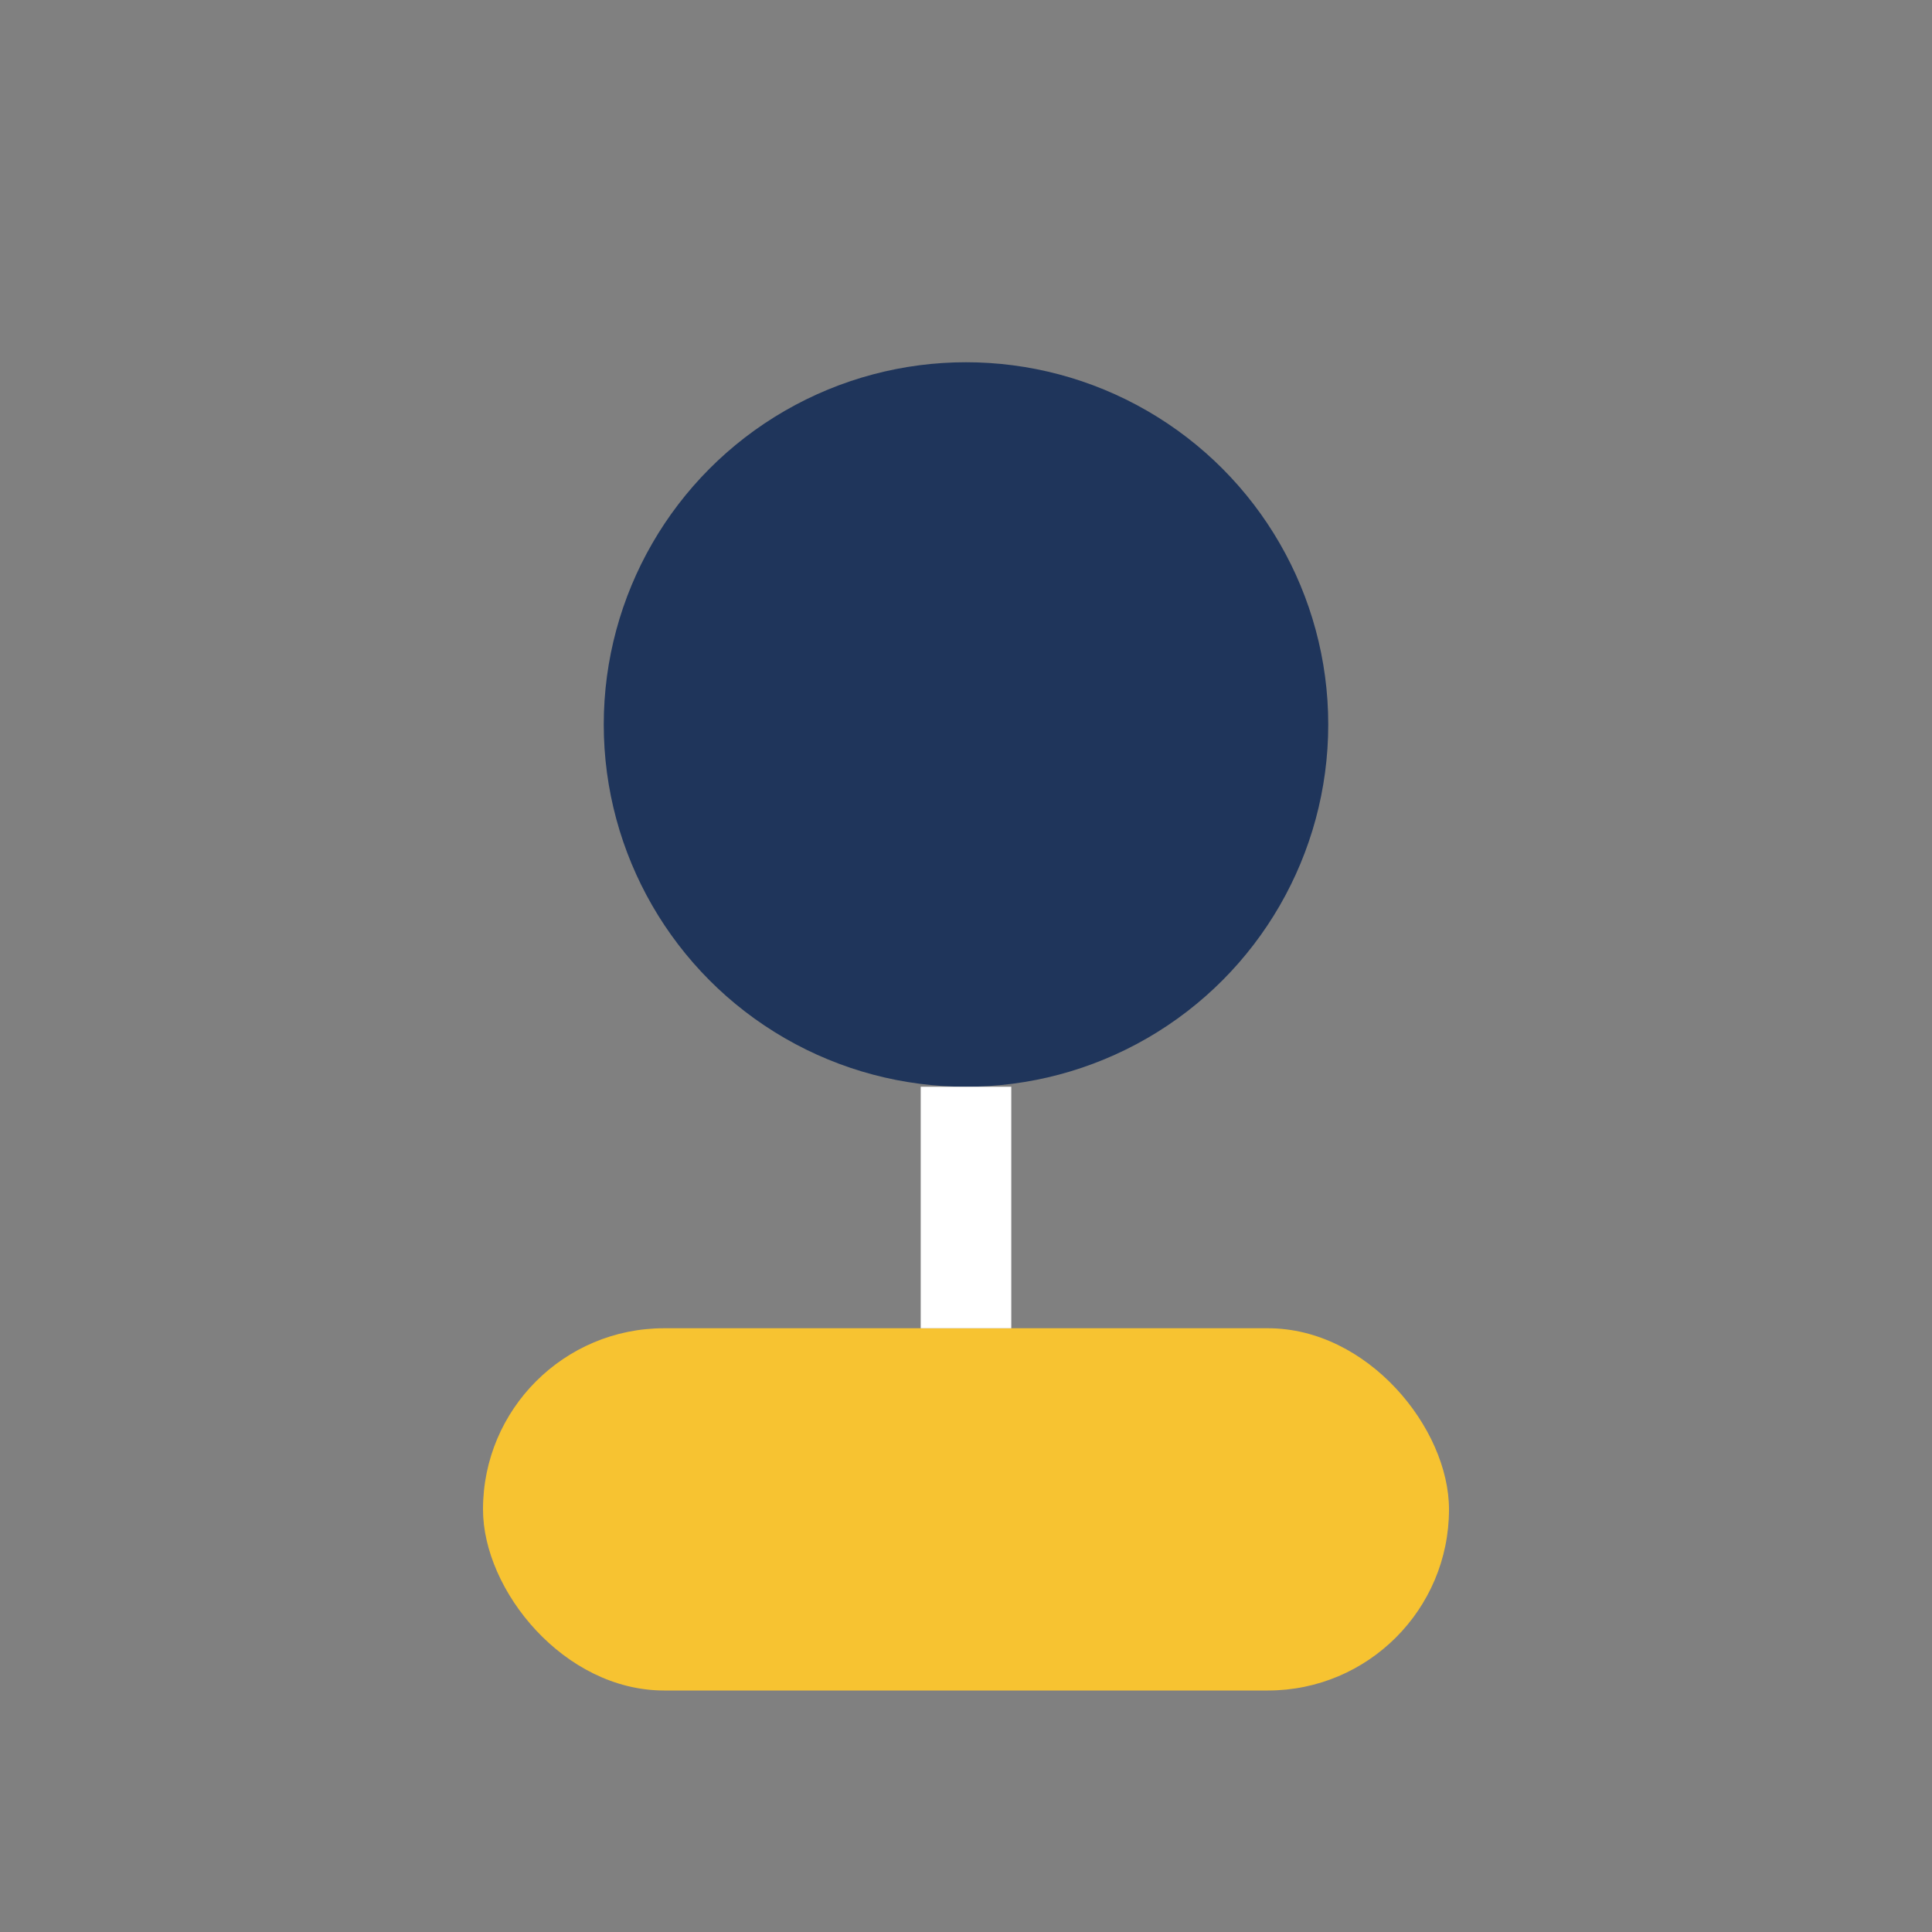
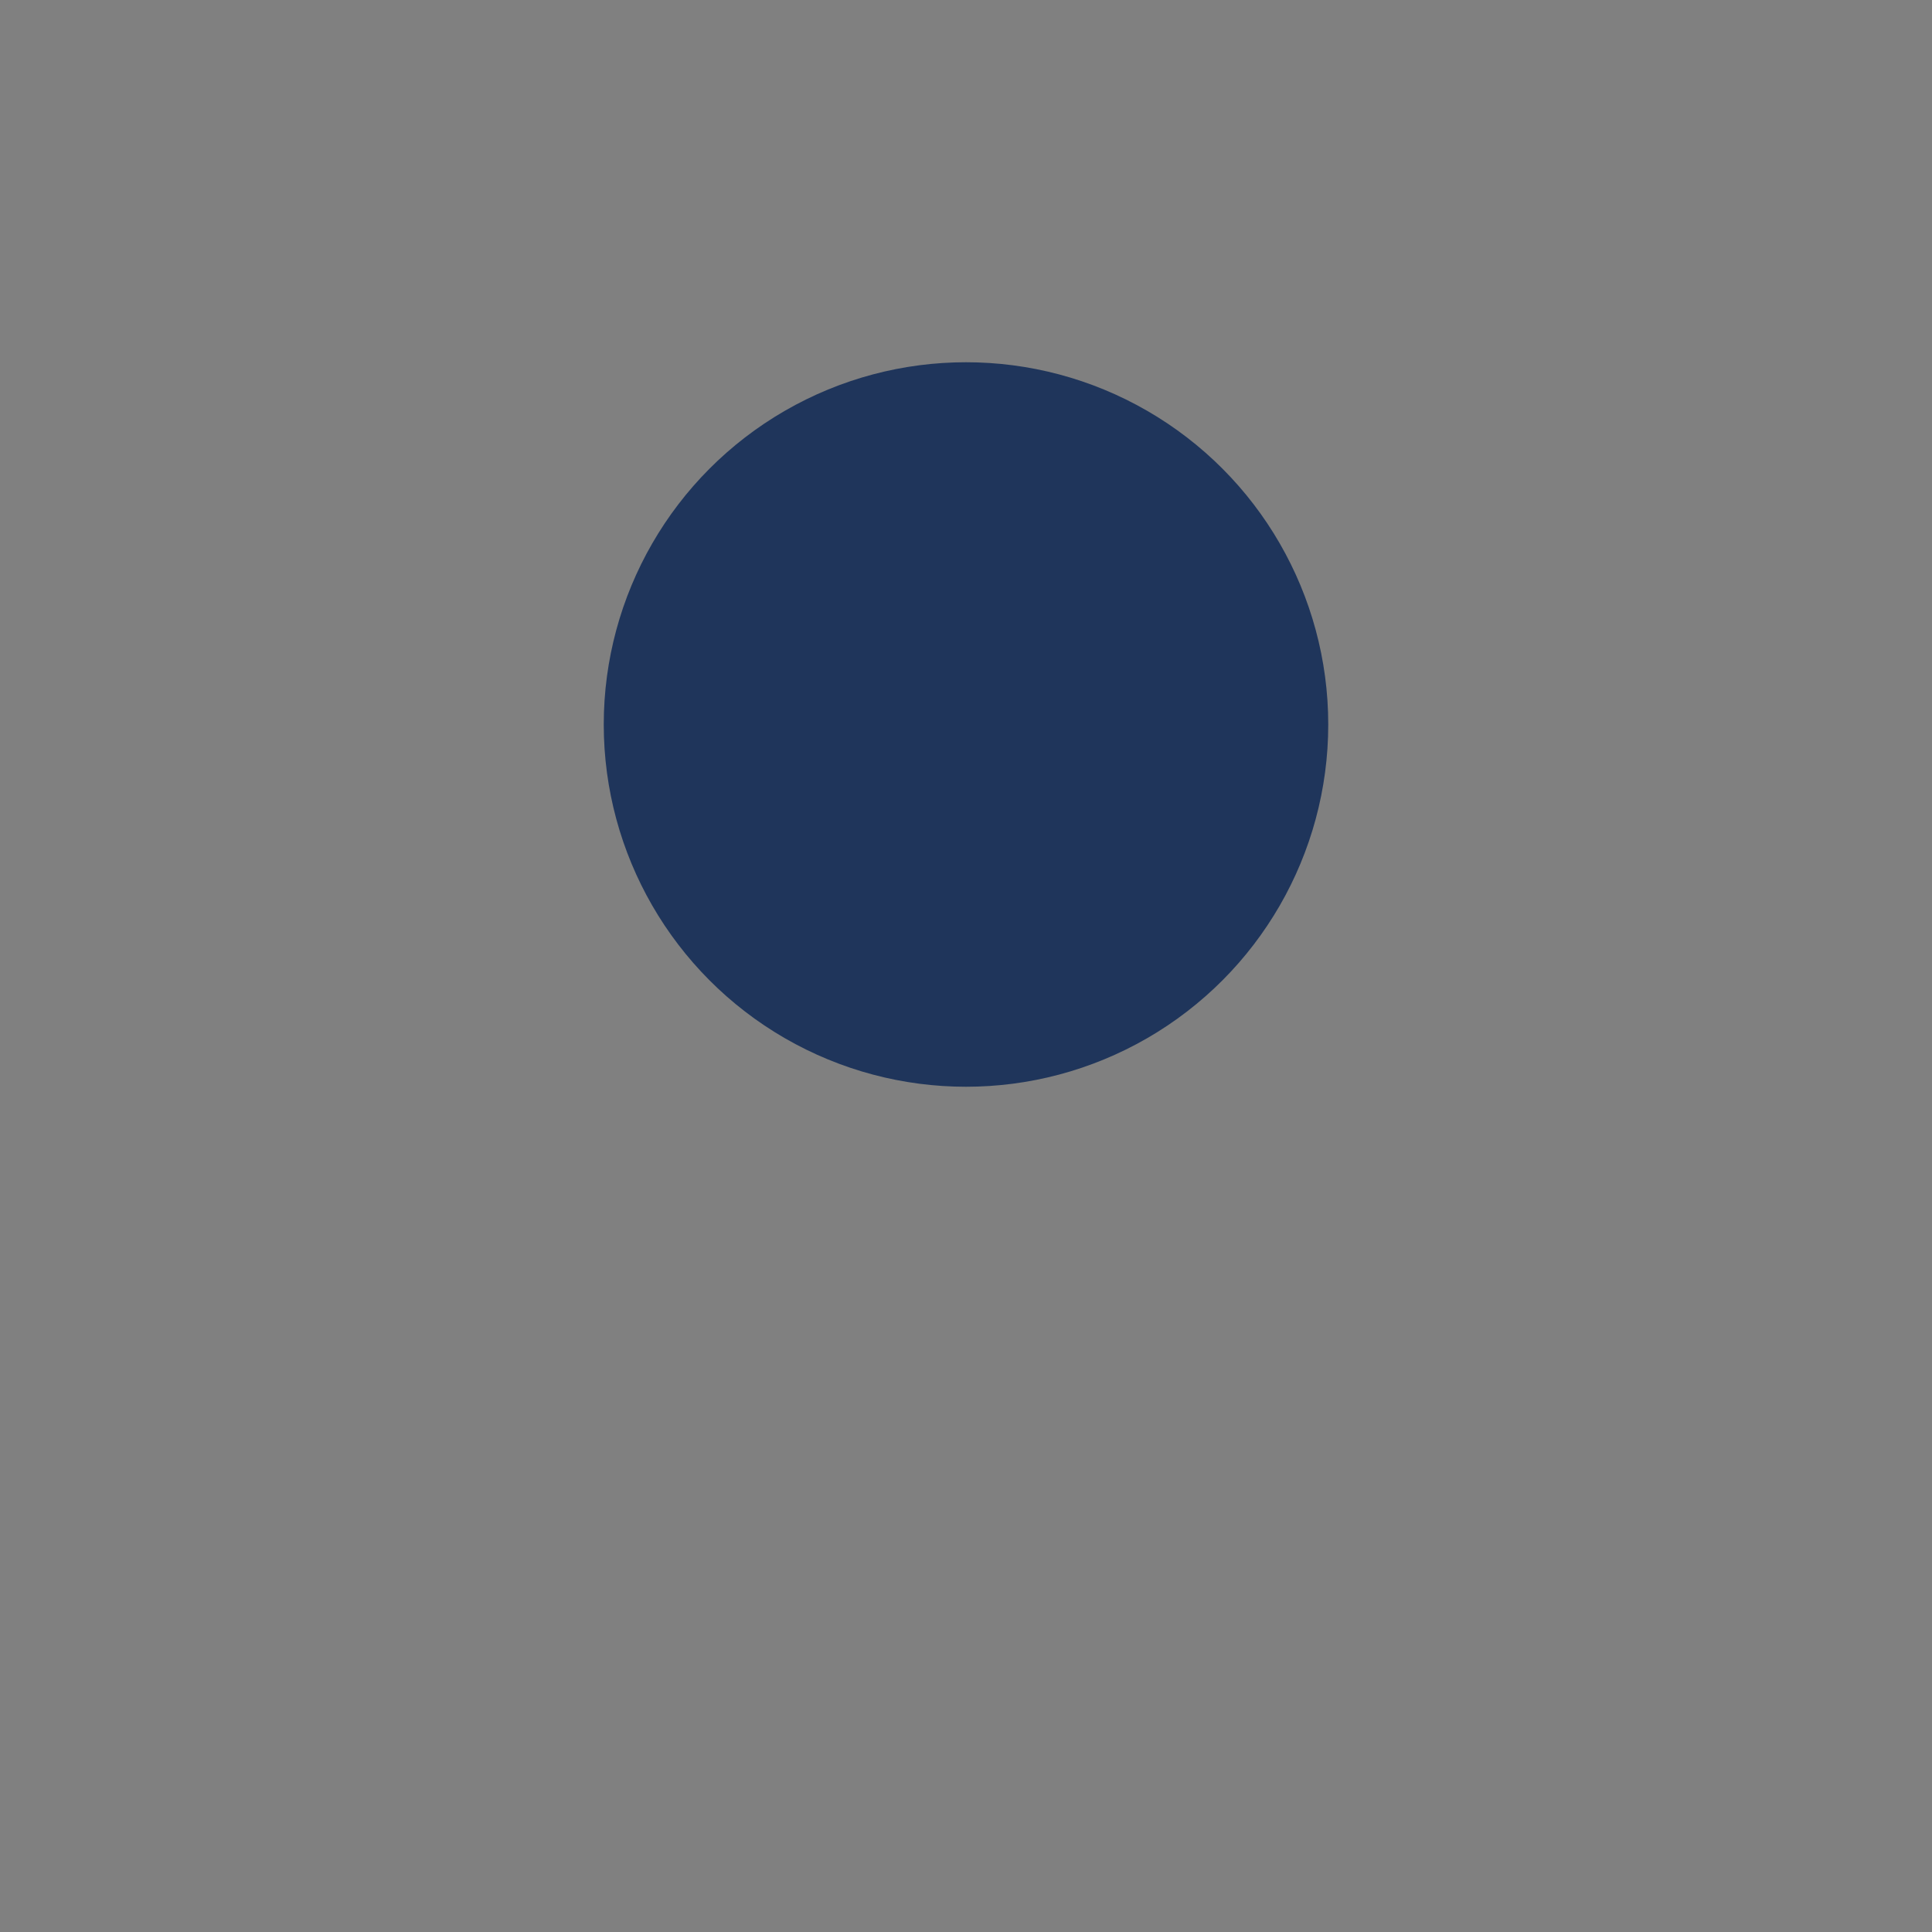
<svg xmlns="http://www.w3.org/2000/svg" width="32" height="32" viewBox="0 0 32 32">
  <rect x="0" y="0" width="32" height="32" fill="#808080" stroke="none" />
  <circle cx="16" cy="12" r="6" fill="#1F355B" />
-   <rect x="8" y="22" width="16" height="6" rx="3" fill="#F7C331" />
-   <path d="M16 18v4" stroke="#FFF" stroke-width="1.5" />
</svg>